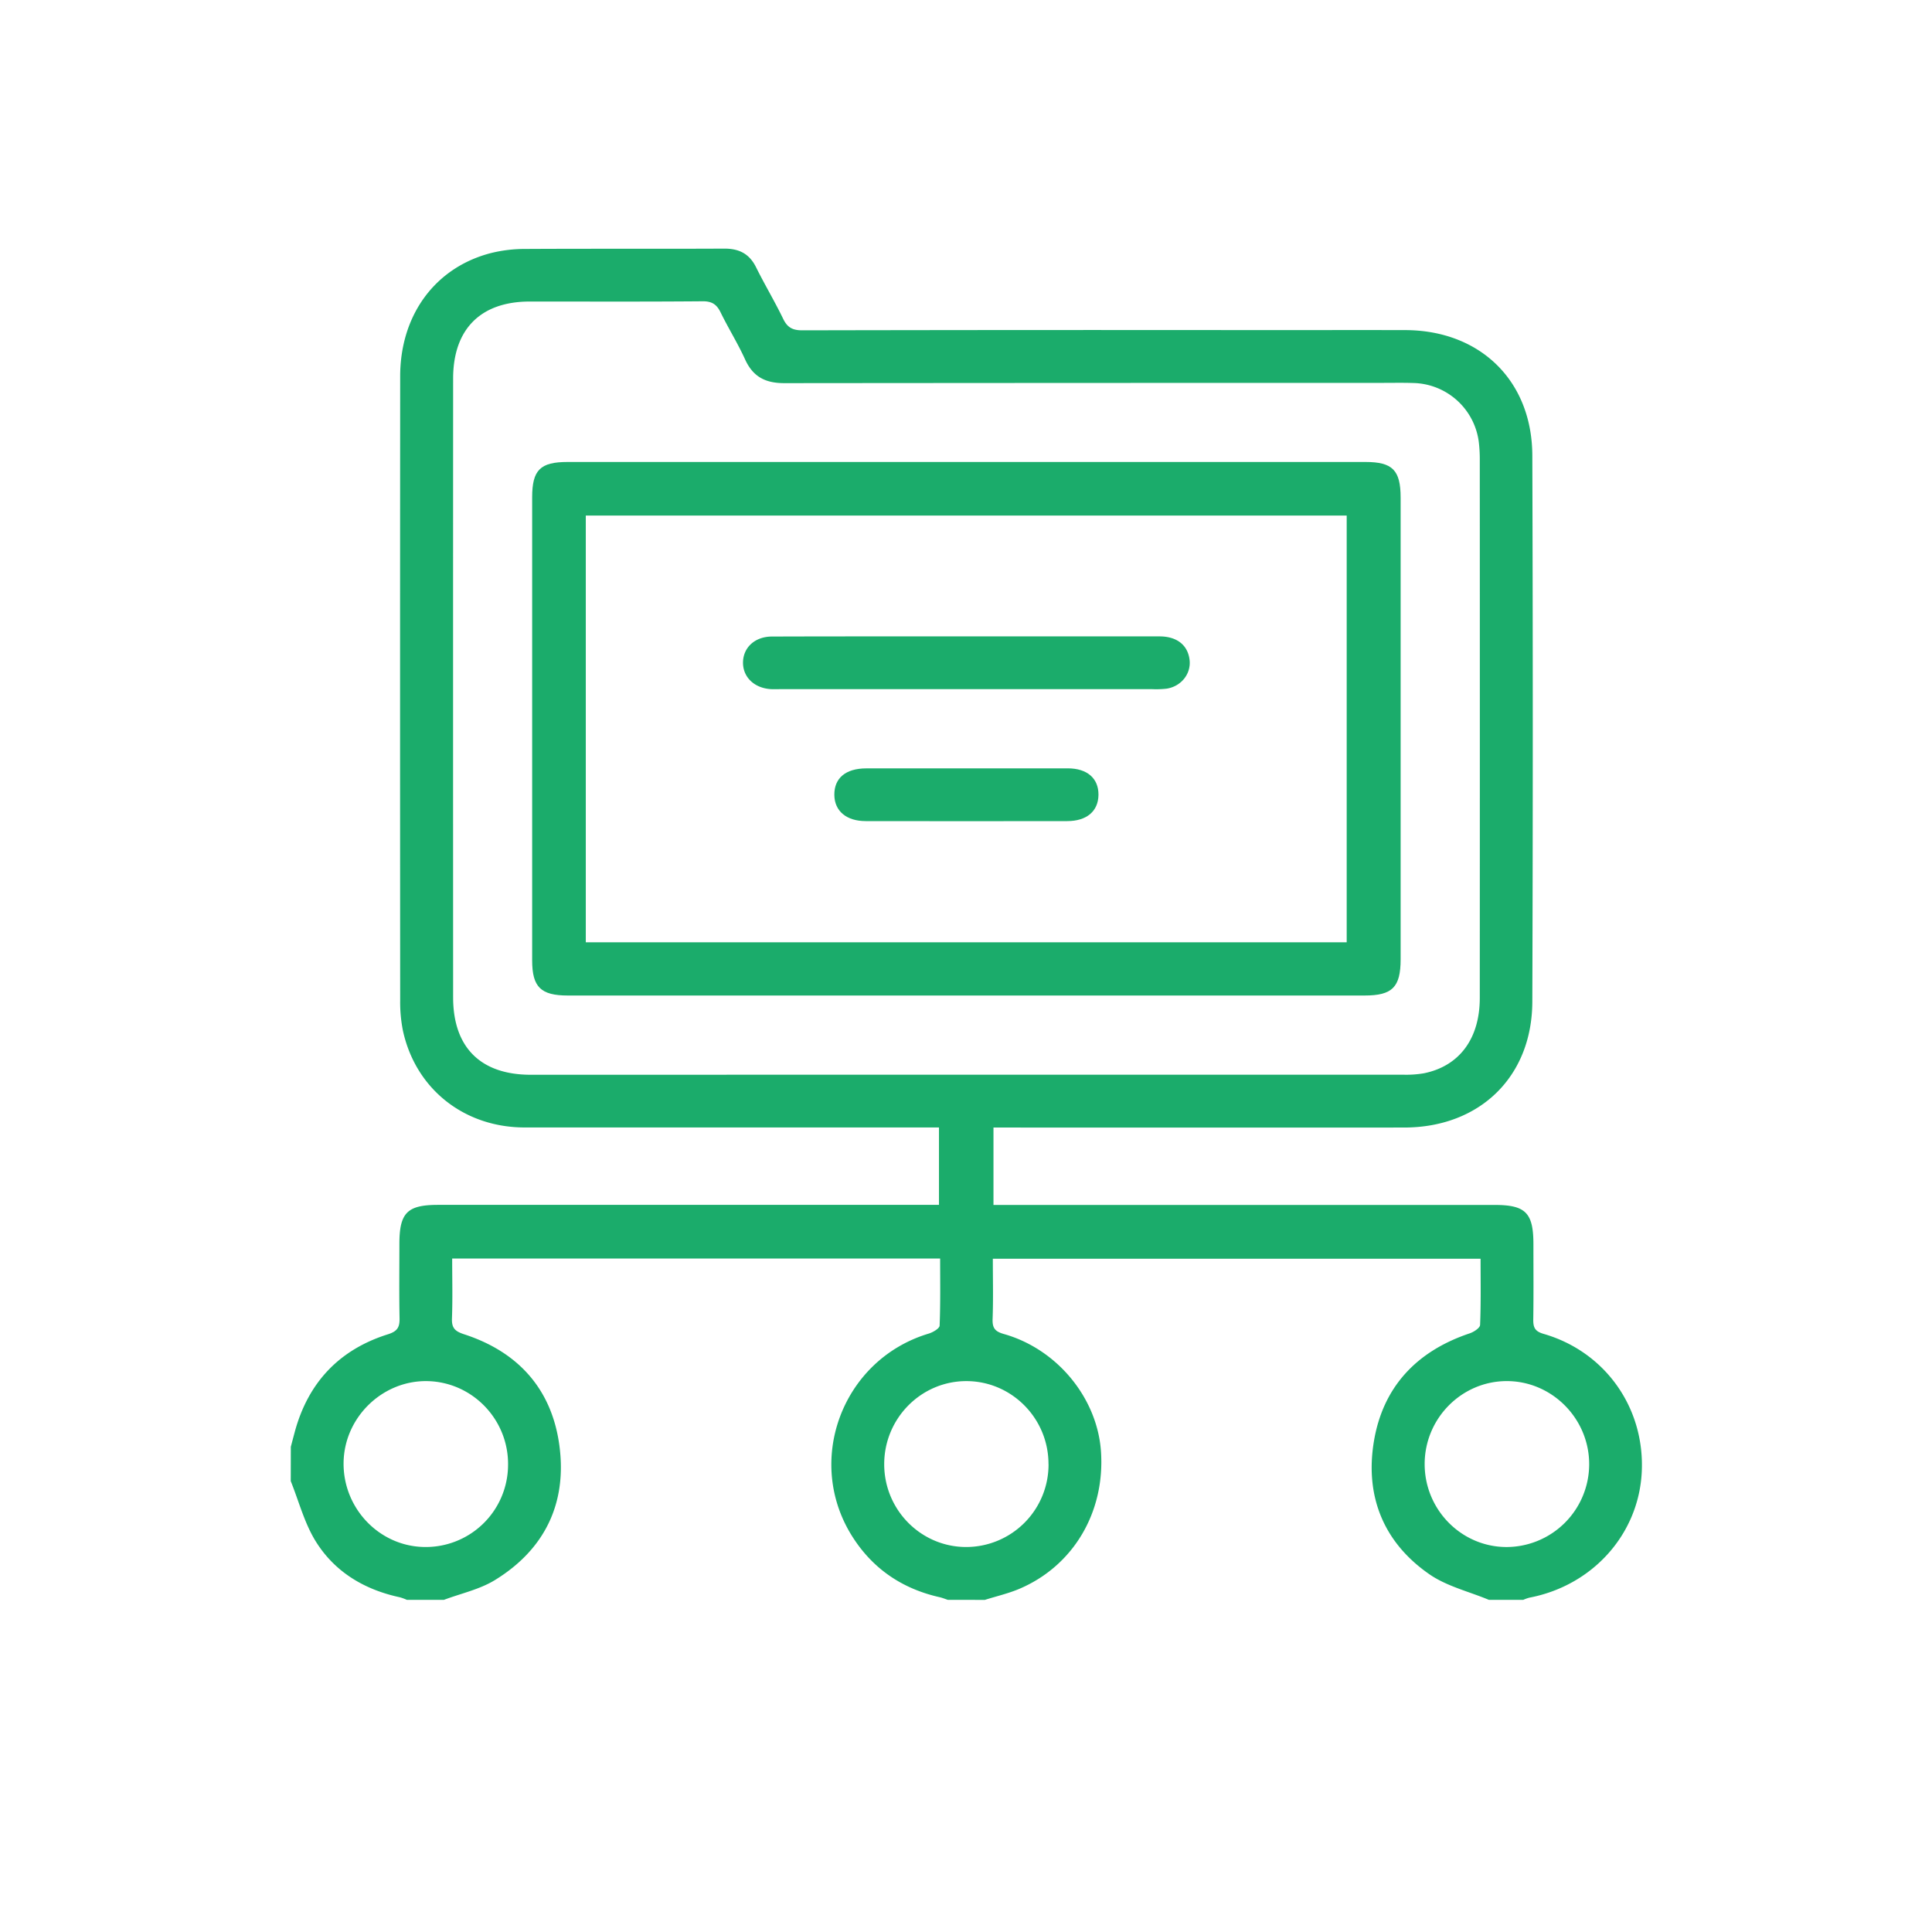
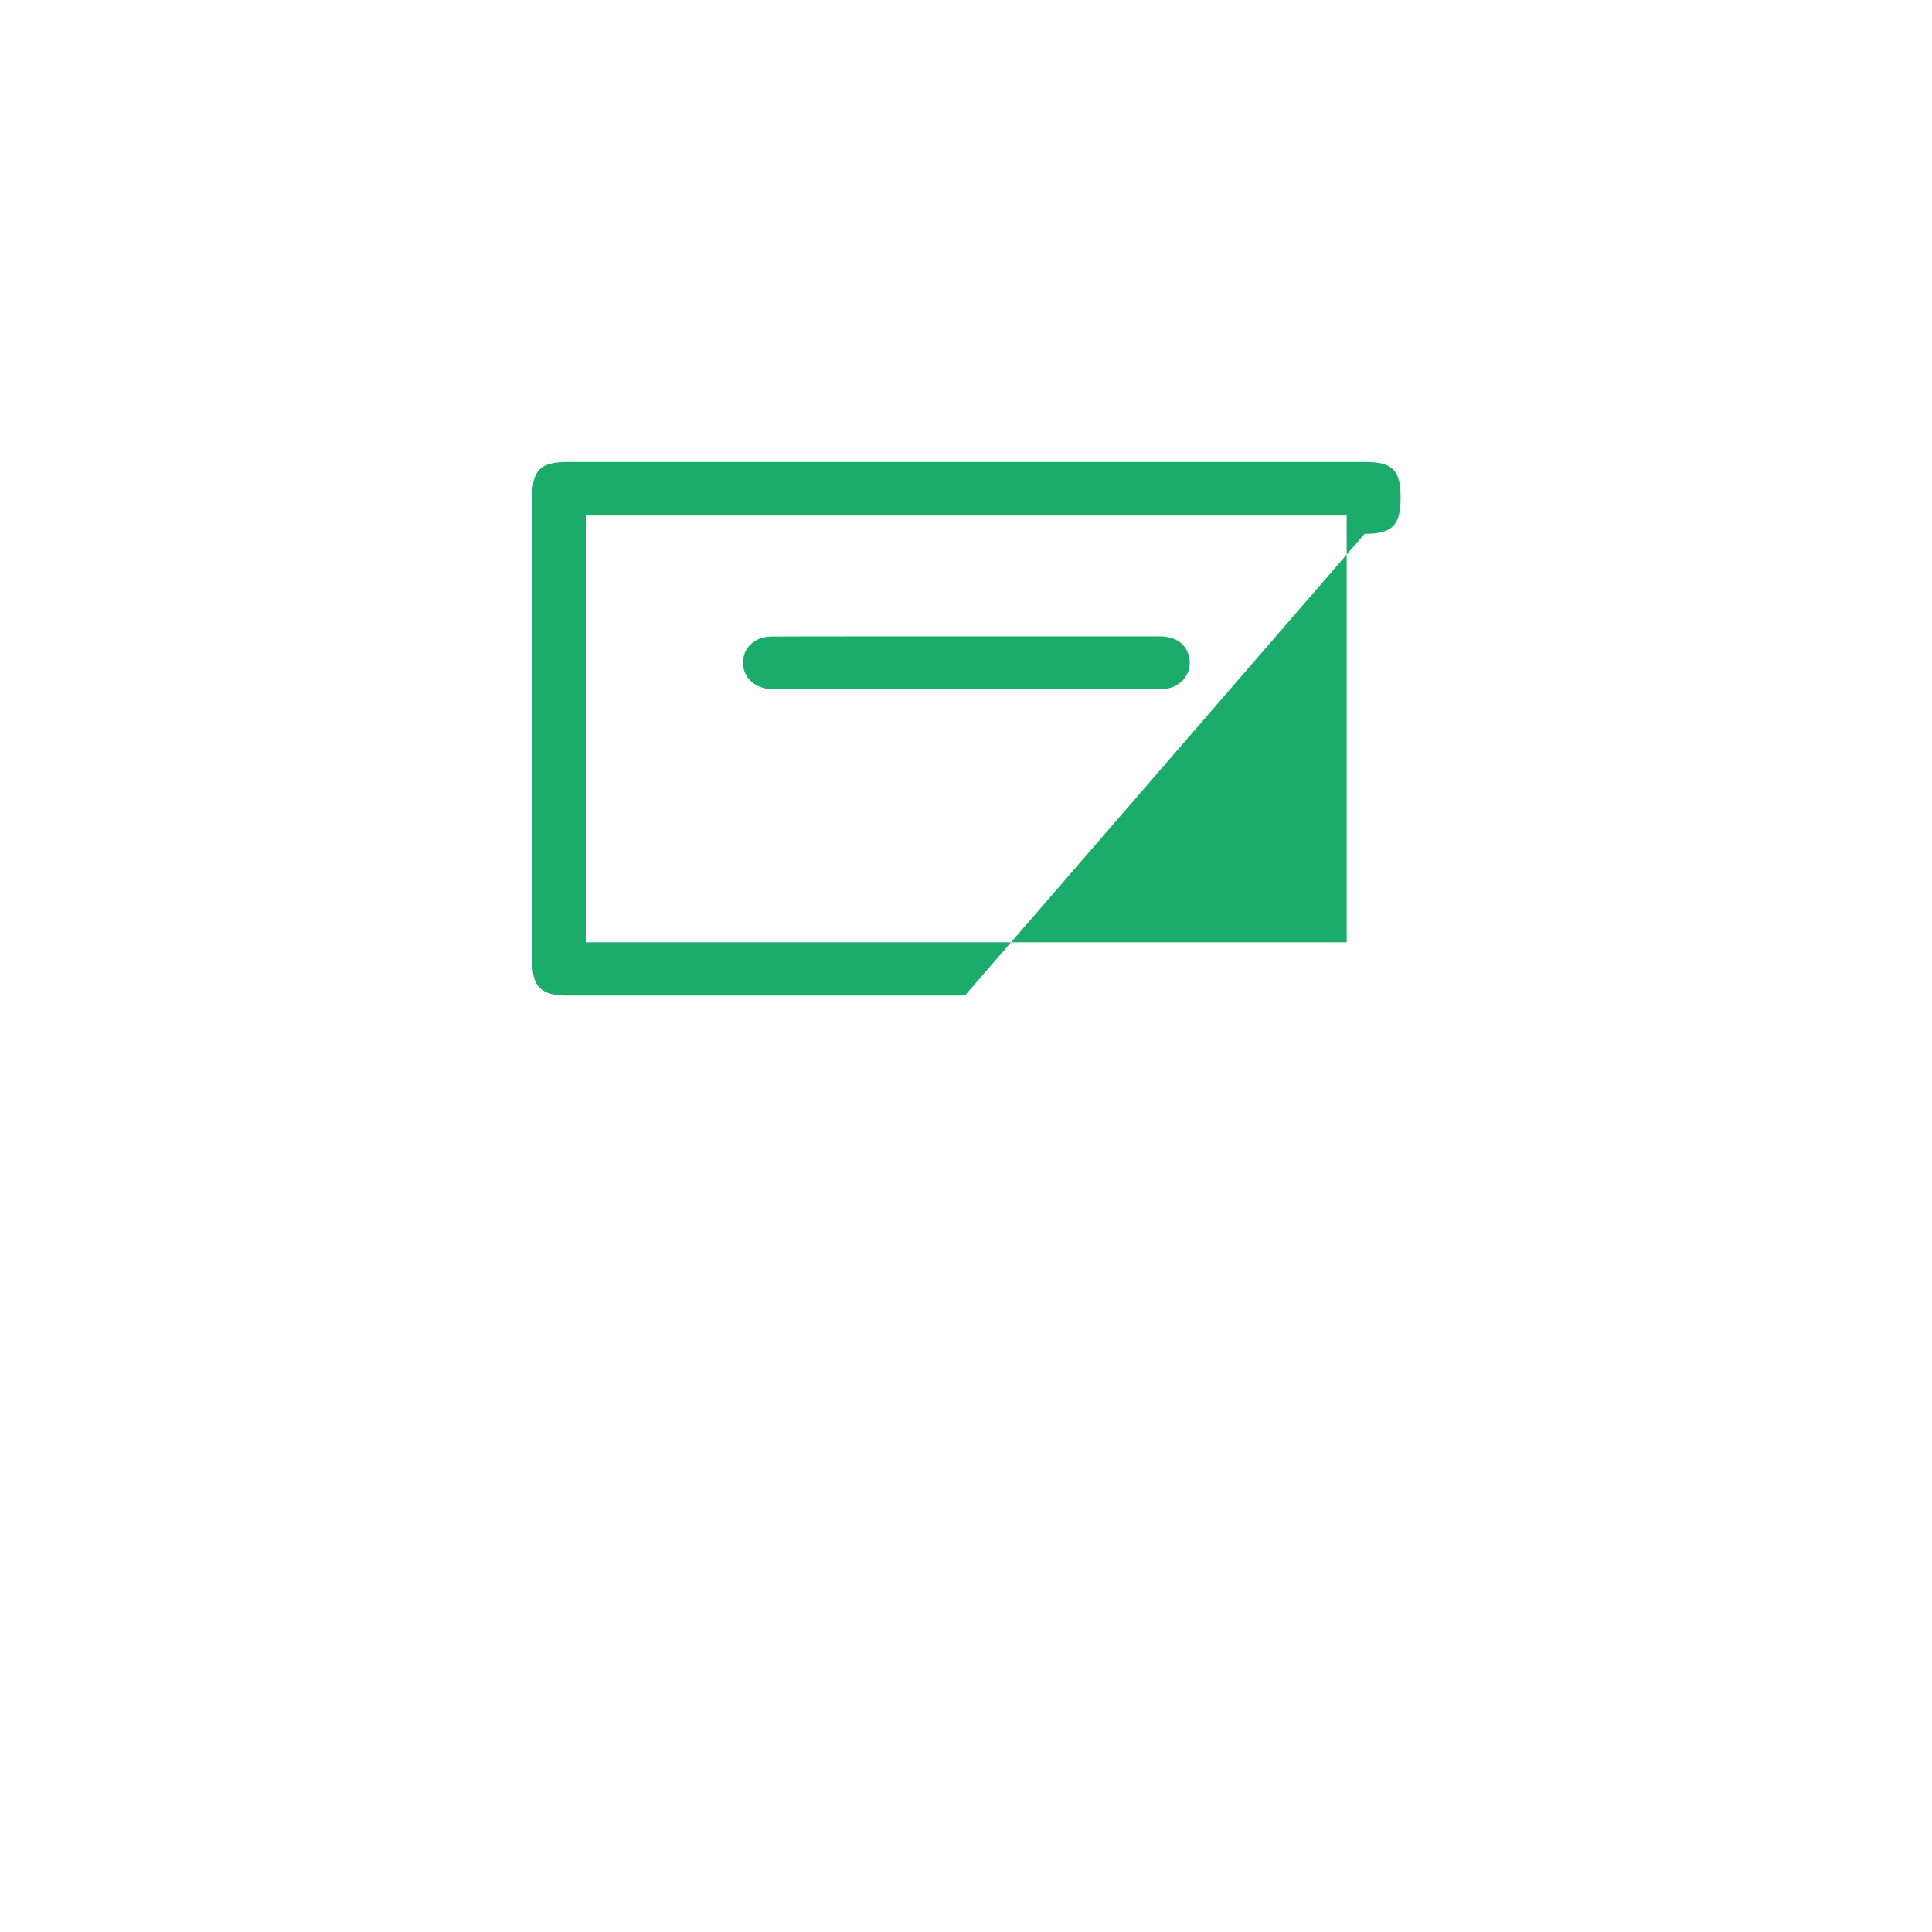
<svg xmlns="http://www.w3.org/2000/svg" id="Layer_1" data-name="Layer 1" viewBox="0 0 1080 1080">
  <defs>
    <style>.cls-1{fill:#1bac6b;}</style>
  </defs>
-   <path class="cls-1" d="M162.57,808.76c.75-2.82,1.49-5.65,2.25-8.47,7.5-27.53,24.89-45.86,52-54.4,5.5-1.73,6.64-4.07,6.53-9.15-.27-13.76-.09-27.53-.09-41.3,0-17.49,4.35-21.9,21.63-21.91h280V630.26h-8.18q-111.74,0-223.48,0c-33.93-.06-60.95-21.66-68-54.15a81.23,81.23,0,0,1-1.53-16.85q-.12-174.44,0-348.86c0-34.5,19.78-61.09,51-69a79.26,79.26,0,0,1,18.94-2.24c37.12-.2,74.24,0,111.36-.18,8.34,0,14,3,17.7,10.53,4.8,9.67,10.4,19,15.08,28.68,2.36,4.92,5.32,6.48,10.74,6.46q129.07-.26,258.14-.12c26.31,0,52.61-.06,78.92,0,41.8.12,70.85,28.25,71,70.09q.51,152.67,0,305.35c-.14,42-29.47,70.3-71.62,70.33q-110.26.06-220.52,0h-9.08v43.27H835.52c17.31,0,21.66,4.42,21.67,21.89,0,14,.13,28-.08,42-.07,4.47.78,6.75,5.8,8.19,34.5,10,56.62,41.43,54.84,77.27-1.73,34.71-27.45,63.43-62.82,70.18a23,23,0,0,0-3.43,1.23H832.32c-11.2-4.67-23.62-7.59-33.36-14.36-25.51-17.7-35.93-43.48-31-73.88,5-30.8,24-50.81,53.59-60.73,2.3-.77,5.76-3,5.83-4.72.5-12.2.27-24.43.27-37H555c0,11.63.28,22.69-.13,33.72-.18,5.12,1.41,7,6.44,8.4,29.9,8.53,52.21,36,54.16,65.86,2.2,33.74-15.41,63.61-45.47,76.47-6.22,2.67-12.94,4.19-19.43,6.25H529.9c-1.58-.52-3.13-1.16-4.74-1.52-20.35-4.6-36.58-15.36-48-32.8-27.89-42.46-6.71-99.93,42-114.53,2.35-.71,6-2.85,6.09-4.44.51-12.42.29-24.87.29-37.52H252.77c0,11.45.29,22.45-.12,33.43-.21,5.4,1.65,7.24,6.83,8.92,30,9.76,48.79,30.42,53.15,61.67,4.53,32.42-7.9,58.5-36,75.74-8.54,5.24-18.95,7.45-28.51,11.05H227.48a28.2,28.2,0,0,0-4-1.46c-19.83-4.25-36.42-14.18-47.05-31.36-6.28-10.17-9.37-22.31-13.9-33.57Zm377.48-208q122.07,0,244.15,0a59.54,59.54,0,0,0,11.73-.78c19.87-4,31.27-19.36,31.28-42.1q.06-150.47,0-300.94a81.2,81.2,0,0,0-.44-8.83,37.75,37.75,0,0,0-36.5-34c-5.9-.2-11.81-.08-17.71-.08q-167.07,0-334.13.15c-10.76,0-17.6-3.67-22-13.44-4.06-8.92-9.31-17.3-13.61-26.12-2.19-4.47-4.84-6.25-10.07-6.2-32.2.28-64.41.13-96.62.14-27.42,0-42.82,15.4-42.83,43.05q-.06,173,0,345.94c0,28,15.42,43.25,43.39,43.25ZM888.36,818.61c.07-25.61-20.85-46.67-46.25-46.57-25.12.11-45.64,20.85-45.72,46.25s20.25,46.28,45.41,46.51A46.34,46.34,0,0,0,888.36,818.61ZM284,819.49c.6-25.68-19.78-47-45.24-47.44-25-.39-46.24,20.21-46.69,45.36-.45,25.43,19.6,46.71,44.62,47.36A46,46,0,0,0,284,819.49Zm302.11-1.12c0-25.42-20.44-46.15-45.62-46.32-25.43-.17-46.24,20.75-46.21,46.48,0,25.44,20.44,46.14,45.62,46.26A46.1,46.1,0,0,0,586.14,818.37Z" />
-   <path class="cls-1" d="M539.41,556.5H317.48c-15.16,0-20-4.68-20-19.68q0-129.4,0-258.8c0-15.29,4.52-19.77,19.77-19.77H763.34c15.08,0,19.61,4.57,19.62,19.93q0,129,0,258.06c0,15.63-4.65,20.26-20.15,20.26ZM327.46,526.74H752.81V288.19H327.46Z" />
+   <path class="cls-1" d="M539.41,556.5H317.48c-15.16,0-20-4.68-20-19.68q0-129.4,0-258.8c0-15.29,4.52-19.77,19.77-19.77H763.34c15.08,0,19.61,4.57,19.62,19.93c0,15.63-4.65,20.26-20.15,20.26ZM327.46,526.74H752.81V288.19H327.46Z" />
  <path class="cls-1" d="M540.6,355.75q53.79,0,107.59,0c9.68,0,15.76,4.83,16.77,13,1,7.77-4.54,14.9-12.76,16.21a51.9,51.9,0,0,1-8.09.28H436.31c-1.71,0-3.44.06-5.15,0-9.41-.46-15.93-6.67-15.81-15s6.69-14.4,16.2-14.41C467.9,355.71,504.25,355.76,540.6,355.75Z" />
-   <path class="cls-1" d="M540.19,429.51c18.9,0,37.8,0,56.69,0,10.89,0,17.26,5.62,17.17,14.8S607.46,459,596.6,459q-56.34.09-112.66,0c-10.81,0-17.43-5.64-17.54-14.59-.12-9.43,6.32-14.86,17.83-14.88C502.88,429.48,521.53,429.51,540.19,429.51Z" />
</svg>